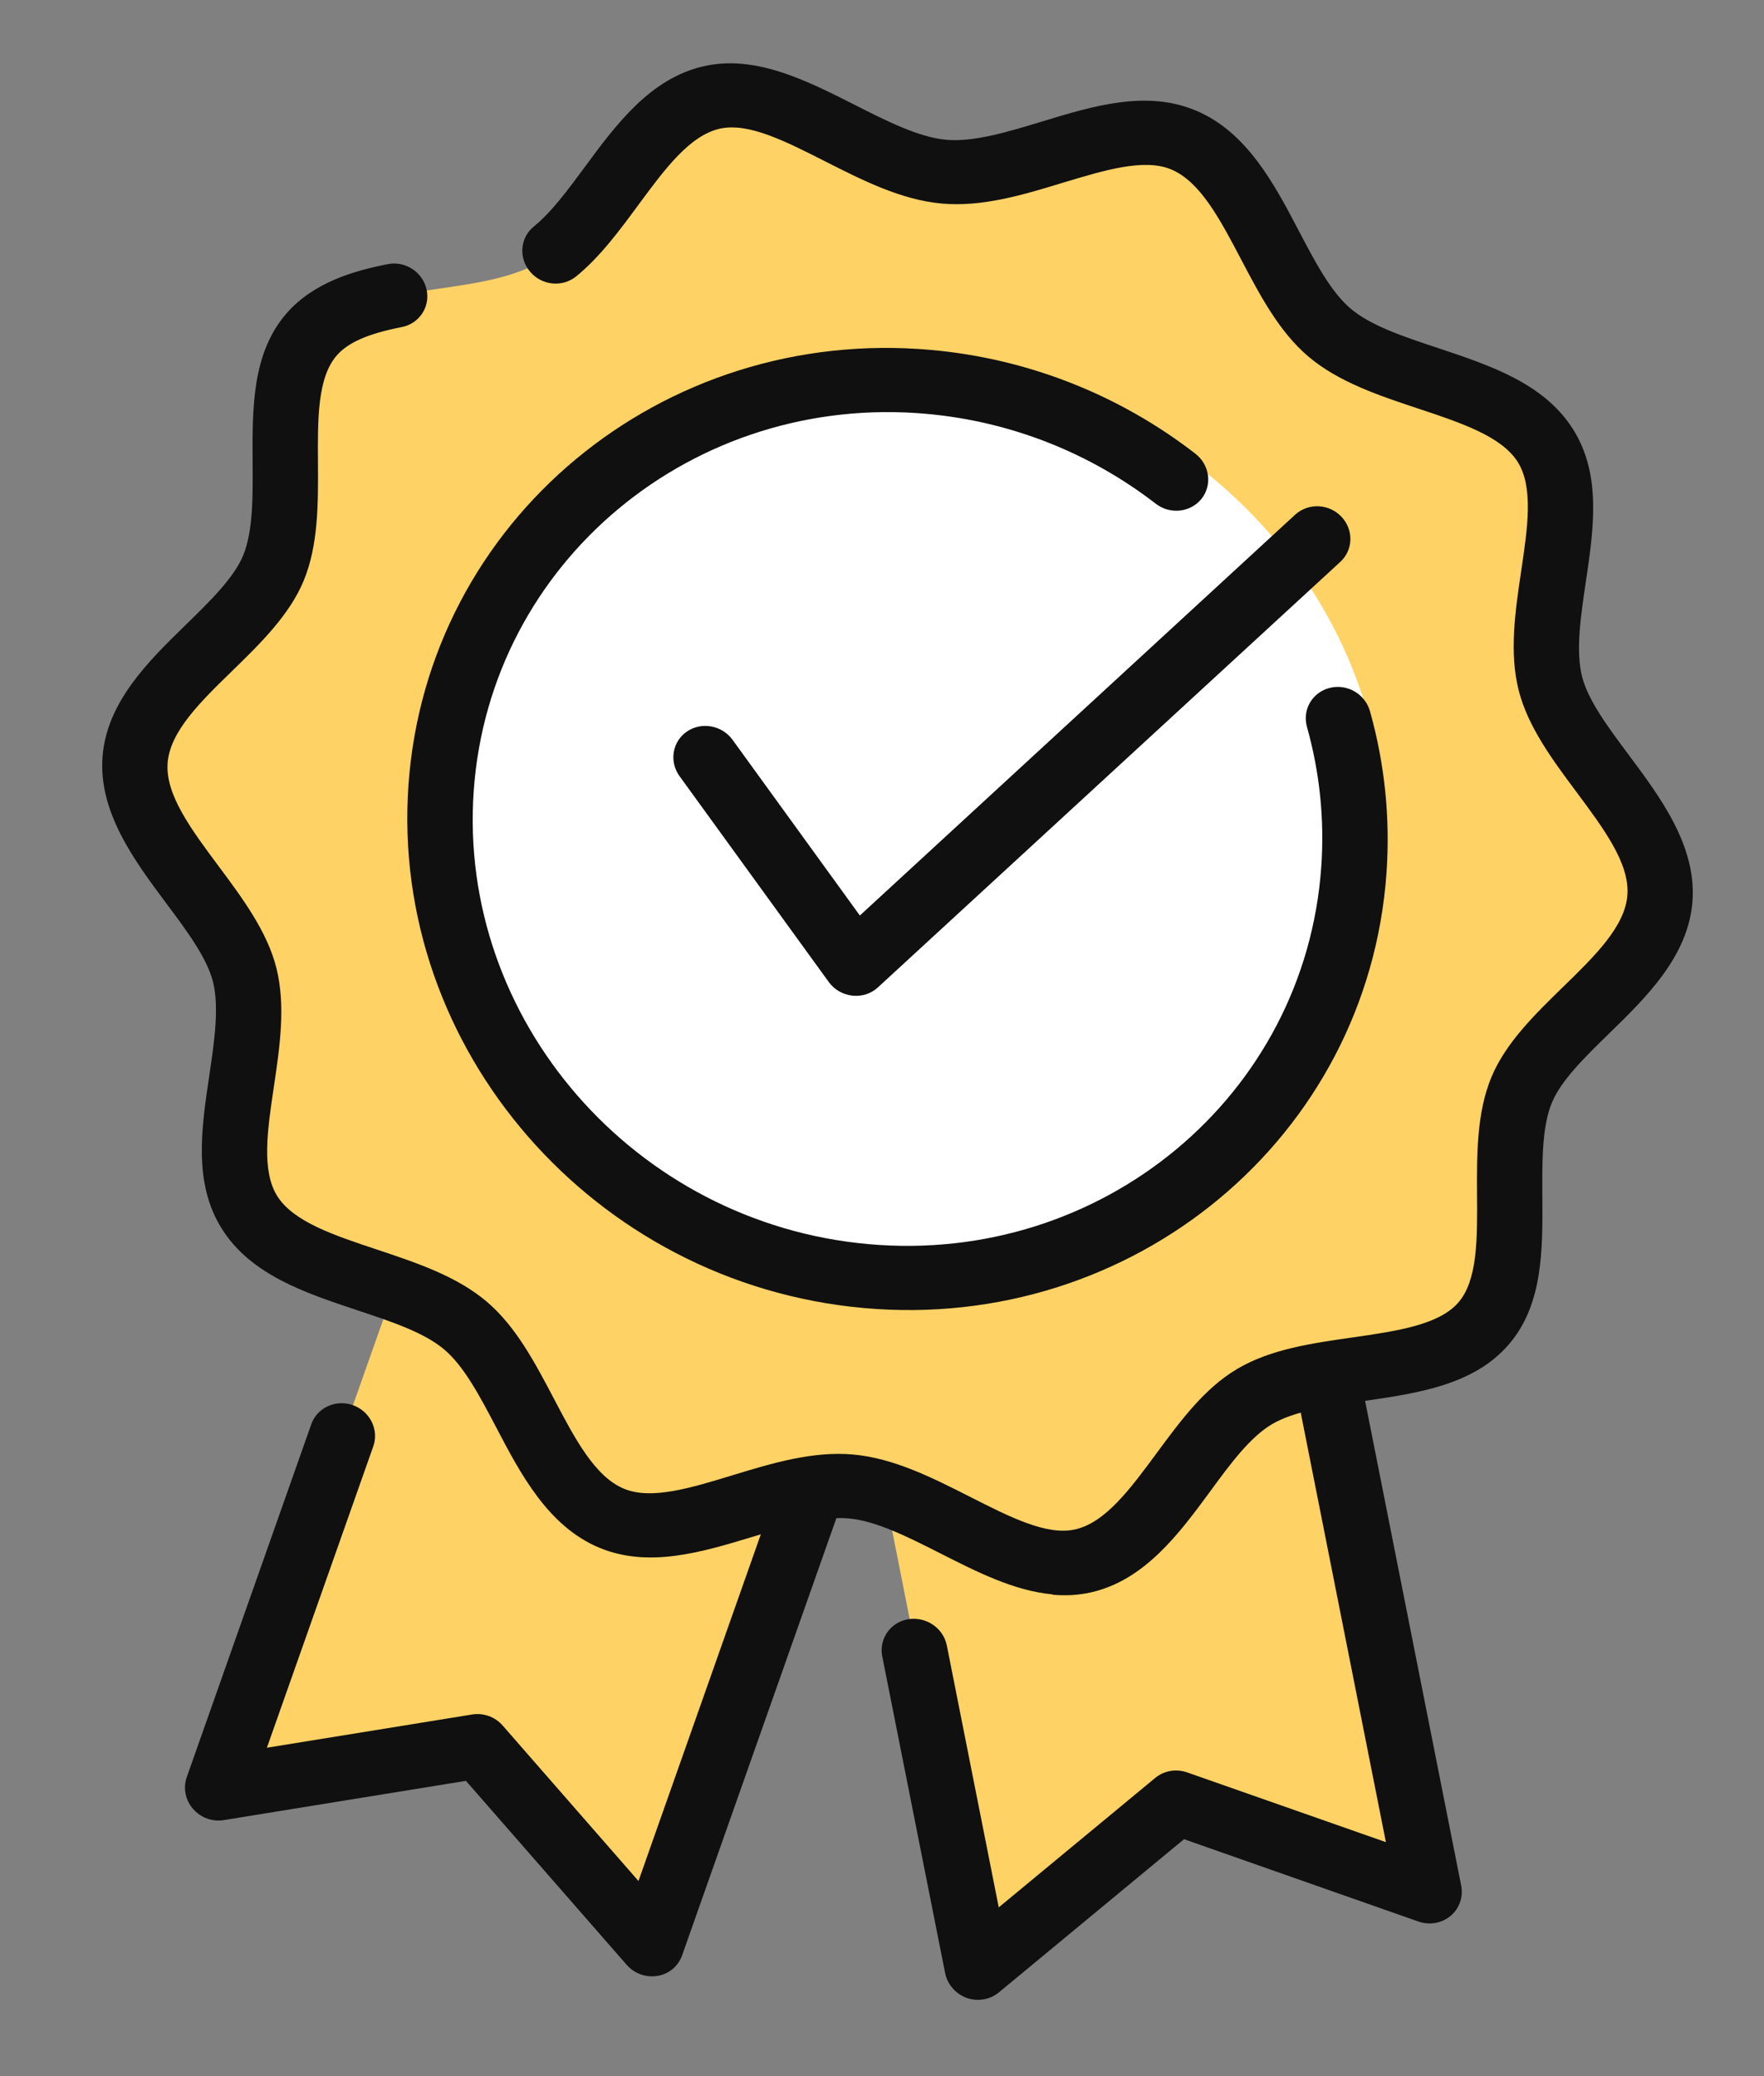
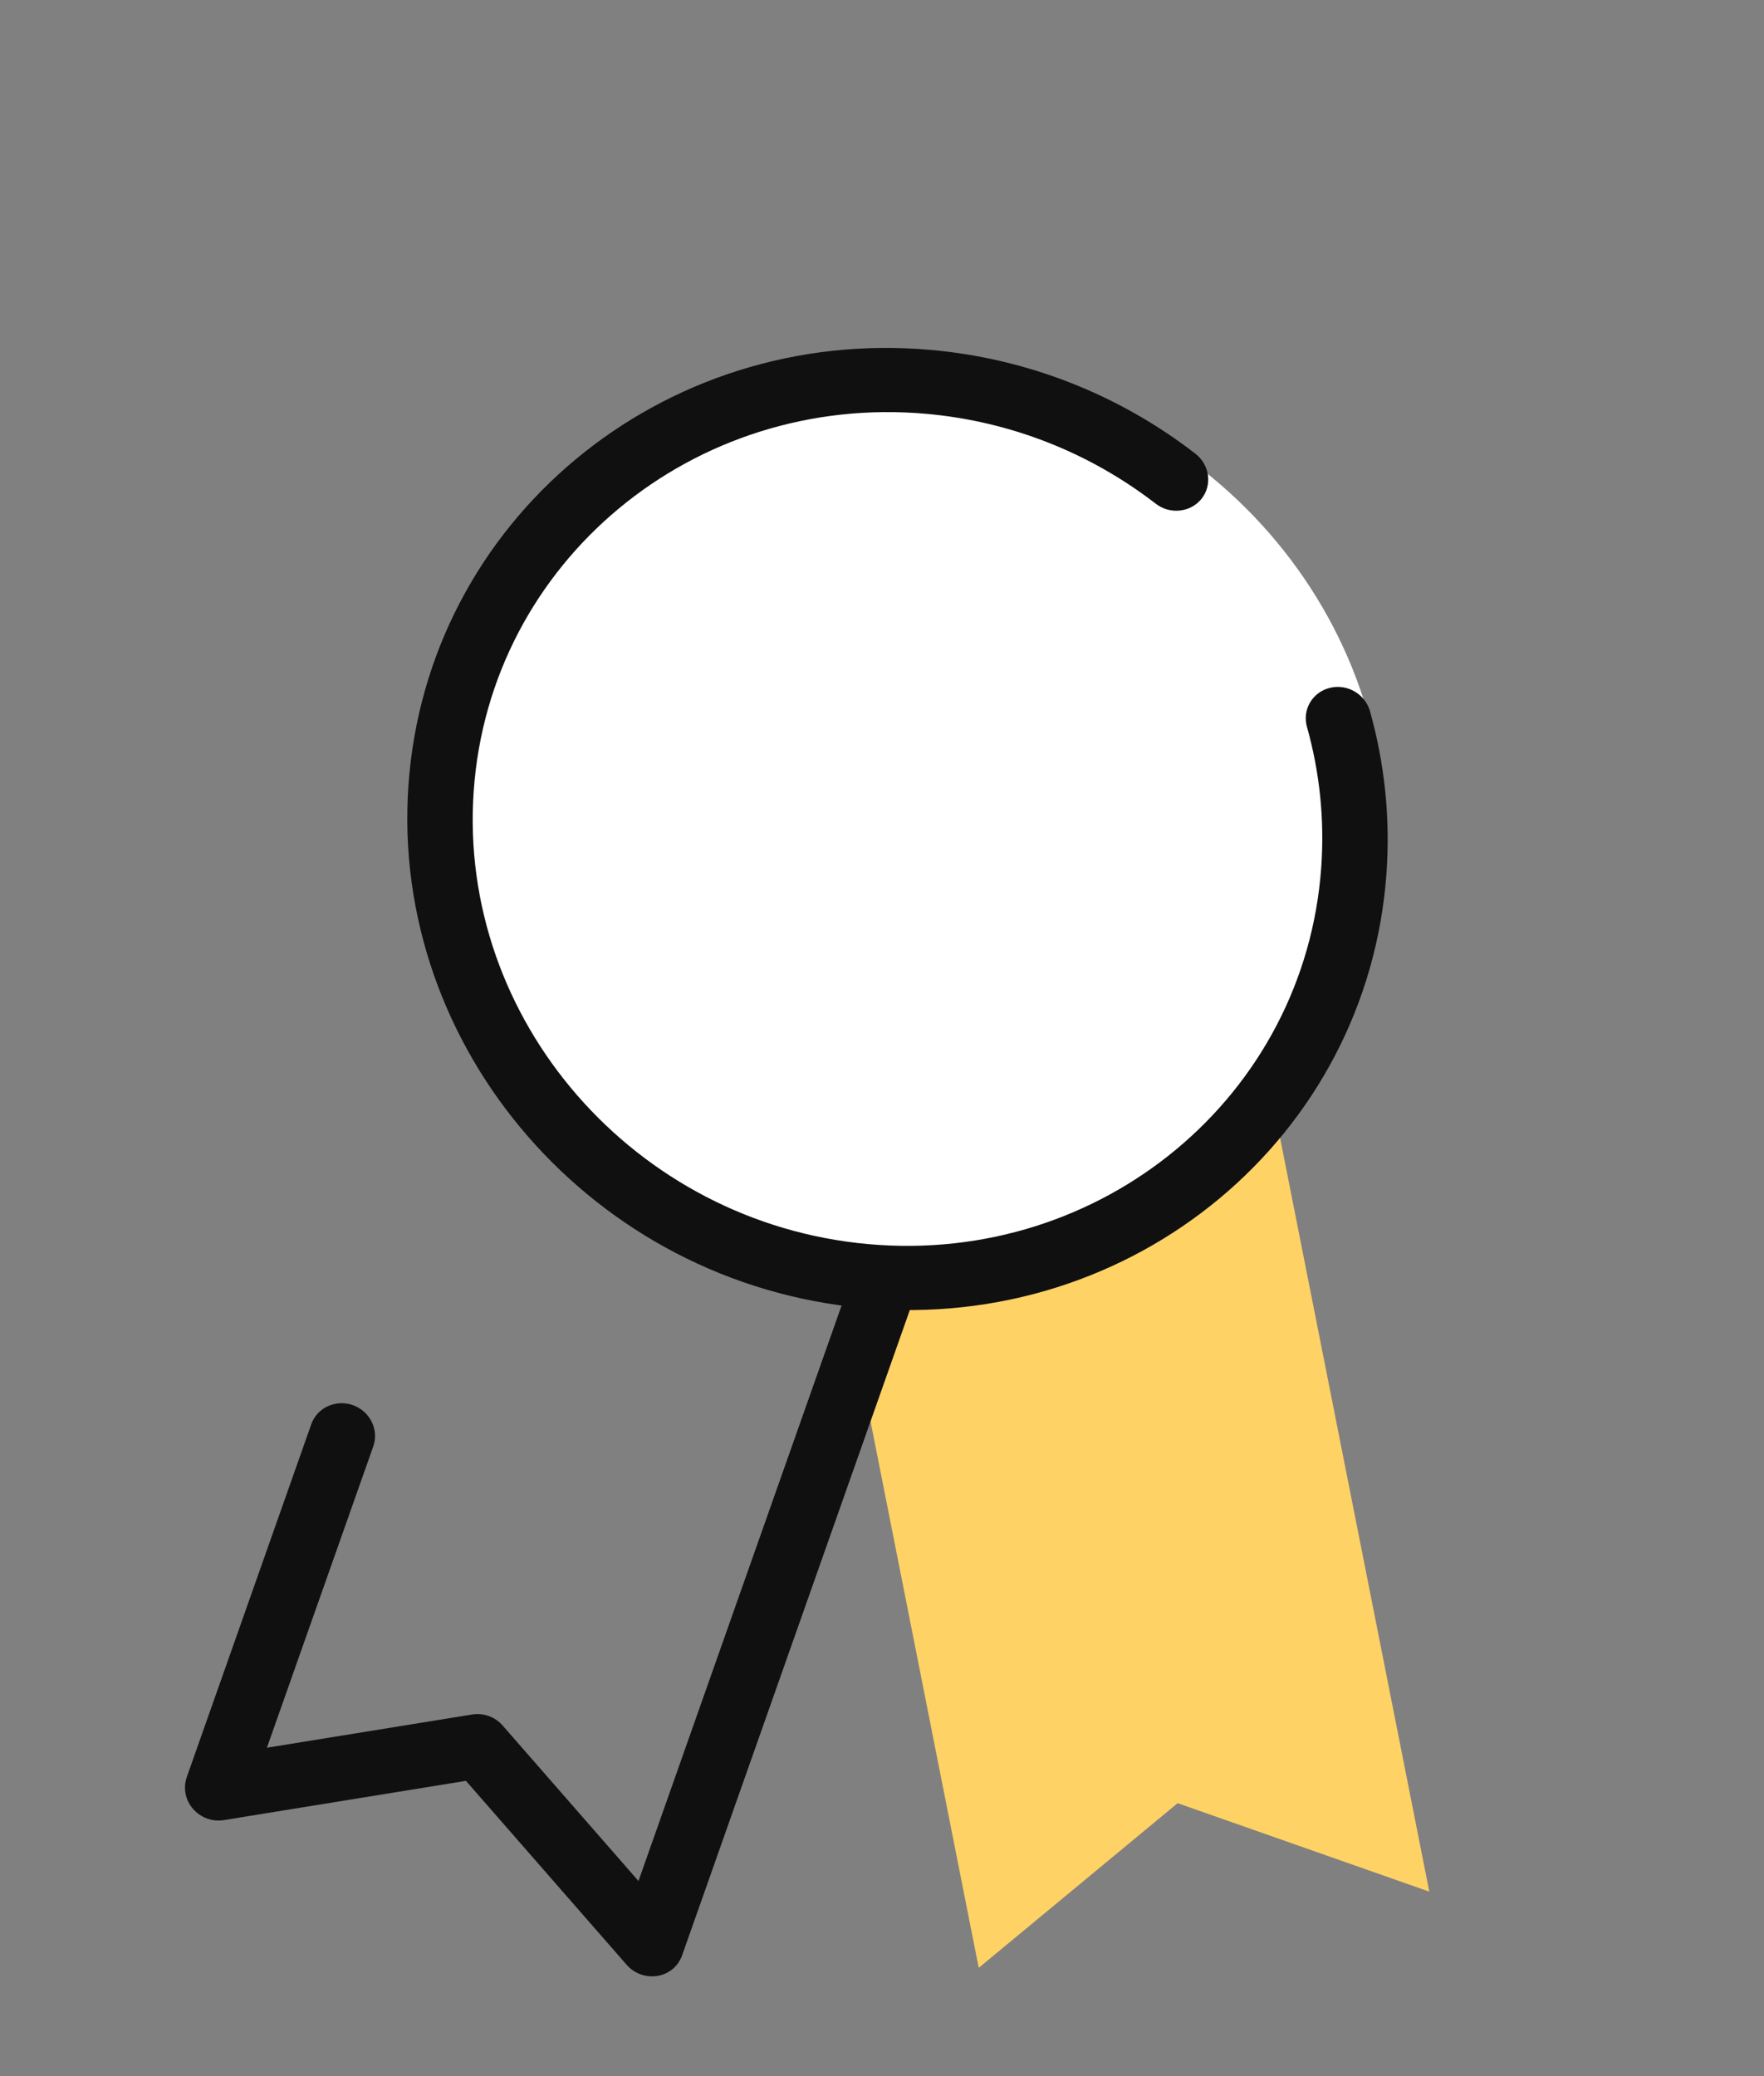
<svg xmlns="http://www.w3.org/2000/svg" fill="none" viewBox="0 0 130 153" height="153" width="130">
  <rect x="0" y="0" width="130" height="153" fill="#808080" stroke="none" />
  <path fill="#FFD265" d="M72.129 145.013L86.788 132.879L105.334 139.398L93.305 78.639L60.1 84.263L72.129 145.013Z" />
-   <path fill="#101010" d="M71.862 147.363C71.653 147.345 71.446 147.3 71.241 147.23C70.43 146.935 69.823 146.238 69.654 145.409L65.02 122.066C64.761 120.775 65.618 119.542 66.93 119.325C68.258 119.111 69.519 119.97 69.778 121.26L73.604 140.557L85.135 131.018C85.786 130.485 86.664 130.324 87.493 130.613L102.135 135.75L90.869 78.94C90.61 77.649 91.468 76.416 92.788 76.201C94.09 75.984 95.369 76.844 95.627 78.135L107.686 138.964C107.846 139.792 107.549 140.648 106.898 141.188C106.247 141.729 105.36 141.889 104.532 141.601L87.258 135.534L73.607 146.827C73.115 147.228 72.488 147.42 71.853 147.363L71.862 147.363Z" />
-   <path fill="#FFD265" d="M48.047 143.274L35.278 128.67L16.042 131.787L36.465 73.952L68.461 85.446L48.047 143.274Z" />
  <path fill="#101010" d="M47.831 145.63C47.198 145.573 46.608 145.281 46.181 144.789L34.338 131.234L16.493 134.127C15.646 134.265 14.788 133.948 14.224 133.299C13.659 132.651 13.486 131.764 13.761 130.968L22.942 104.948C23.377 103.723 24.755 103.104 26.014 103.55C27.272 104.005 27.944 105.364 27.508 106.589L19.669 128.793L34.788 126.345C35.635 126.208 36.486 126.515 37.05 127.164L47.053 138.615L66.08 84.703C66.516 83.478 67.876 82.858 69.152 83.306C70.411 83.761 71.082 85.12 70.647 86.345L50.267 144.098C49.984 144.893 49.298 145.472 48.451 145.609C48.24 145.641 48.03 145.648 47.822 145.629L47.831 145.63Z" />
-   <path fill="#FFD265" d="M122.334 66.161C121.94 71.741 114.171 75.43 112.146 80.318C110.048 85.386 112.851 93.495 109.319 97.549C105.75 101.641 97.157 100.125 92.444 102.922C87.786 105.68 85.263 113.804 79.808 115.025C74.549 116.196 68.414 110.062 62.717 109.548C57.02 109.035 50.1 113.993 45.073 111.887C39.858 109.713 38.508 101.24 34.288 97.681C30.036 94.077 21.339 94.035 18.39 89.355C15.472 84.721 19.379 77.208 18.018 71.836C16.706 66.647 9.553 61.614 9.948 56.035C10.342 50.455 18.111 46.766 20.136 41.878C22.234 36.81 19.431 28.701 22.963 24.647C26.532 20.555 35.125 22.07 39.838 19.274C44.496 16.515 47.019 8.392 52.474 7.17C57.733 6 63.868 12.134 69.565 12.647C75.263 13.161 82.181 8.203 87.209 10.309C92.424 12.483 93.782 20.956 97.994 24.514C102.246 28.119 110.943 28.161 113.892 32.841C116.81 37.475 112.903 44.988 114.264 50.36C115.576 55.548 122.729 60.573 122.334 66.161Z" />
  <path fill="white" d="M102.042 64.31C100.713 83.116 84.066 96.972 64.858 95.241C45.65 93.51 31.16 76.849 32.489 58.042C33.818 39.236 50.474 25.381 69.673 27.111C88.872 28.842 103.371 45.504 102.042 64.31Z" />
-   <path fill="#101010" d="M77.565 117.492C74.755 117.239 72 115.84 69.321 114.482C66.994 113.301 64.584 112.078 62.552 111.895C60.52 111.712 57.969 112.488 55.506 113.237C51.718 114.387 47.815 115.569 44.172 114.057C40.386 112.48 38.355 108.599 36.561 105.173C35.349 102.865 34.199 100.682 32.745 99.452C31.26 98.194 28.871 97.399 26.338 96.557C22.479 95.272 18.492 93.95 16.356 90.562C14.236 87.201 14.842 83.174 15.422 79.272C15.789 76.799 16.17 74.235 15.695 72.343C15.245 70.581 13.791 68.626 12.249 66.561C9.913 63.428 7.267 59.875 7.554 55.81C7.841 51.746 10.953 48.711 13.7 46.036C15.513 44.265 17.223 42.595 17.914 40.945C18.657 39.163 18.632 36.57 18.618 34.055C18.593 30.107 18.56 26.022 21.125 23.083C23.141 20.777 26.158 19.941 28.567 19.468C29.856 19.2 31.145 20.041 31.437 21.328C31.721 22.607 30.902 23.854 29.605 24.103C27.135 24.588 25.654 25.23 24.811 26.202C23.39 27.838 23.409 30.899 23.433 34.131C23.449 37.098 23.467 40.167 22.376 42.804C21.328 45.326 19.197 47.409 17.132 49.422C14.759 51.73 12.517 53.914 12.352 56.243C12.188 58.571 14.095 61.121 16.113 63.833C17.87 66.19 19.681 68.629 20.362 71.306C21.069 74.105 20.62 77.132 20.187 80.059C19.709 83.254 19.26 86.273 20.433 88.143C21.63 90.04 24.623 91.034 27.794 92.087C30.658 93.043 33.625 94.027 35.842 95.897C38.026 97.738 39.443 100.456 40.824 103.078C42.373 106.029 43.838 108.811 45.976 109.703C47.996 110.55 50.904 109.653 53.99 108.712C56.898 107.824 59.902 106.918 62.885 107.187C65.868 107.456 68.715 108.897 71.453 110.286C74.376 111.768 77.13 113.183 79.225 112.707C81.462 112.21 83.3 109.717 85.243 107.08C86.976 104.731 88.756 102.309 91.171 100.882C93.624 99.424 96.691 98.985 99.653 98.562C102.932 98.09 106.026 97.645 107.474 95.986C108.895 94.35 108.876 91.289 108.852 88.057C108.836 85.09 108.818 82.021 109.909 79.383C110.957 76.862 113.088 74.779 115.153 72.766C117.526 70.458 119.769 68.274 119.933 65.945C120.098 63.616 118.19 61.067 116.172 58.354C114.415 55.997 112.604 53.559 111.923 50.882C111.216 48.082 111.665 45.055 112.098 42.129C112.576 38.934 113.025 35.915 111.852 34.045C110.655 32.148 107.662 31.154 104.491 30.101C101.618 29.143 98.66 28.161 96.443 26.291C94.259 24.45 92.842 21.731 91.461 19.11C89.912 16.158 88.447 13.376 86.309 12.485C84.315 11.649 81.389 12.544 78.295 13.476C75.388 14.364 72.383 15.269 69.4 15C66.418 14.732 63.57 13.29 60.832 11.902C57.909 10.42 55.163 9.014 53.06 9.48C50.823 9.977 48.985 12.471 47.041 15.107C45.656 16.985 44.222 18.935 42.459 20.37C41.444 21.19 39.931 21.046 39.064 20.021C38.205 19.007 38.327 17.518 39.334 16.697C40.644 15.639 41.838 14.008 43.117 12.283C45.369 9.222 47.929 5.754 51.889 4.875C55.663 4.031 59.377 5.899 62.964 7.714C65.29 8.895 67.701 10.118 69.732 10.301C71.764 10.484 74.316 9.708 76.779 8.959C80.558 7.808 84.47 6.618 88.112 8.139C91.899 9.716 93.93 13.598 95.724 17.023C96.935 19.331 98.086 21.514 99.539 22.744C101.025 24.003 103.413 24.797 105.947 25.639C109.806 26.924 113.793 28.246 115.928 31.634C118.049 34.995 117.442 39.023 116.862 42.924C116.496 45.397 116.114 47.961 116.59 49.853C117.039 51.615 118.493 53.57 120.035 55.635C122.372 58.768 125.018 62.321 124.731 66.386C124.443 70.45 121.332 73.485 118.585 76.16C116.772 77.931 115.061 79.601 114.371 81.251C113.627 83.033 113.652 85.626 113.666 88.141C113.692 92.089 113.725 96.174 111.159 99.113C108.574 102.084 104.443 102.675 100.453 103.252C97.833 103.63 95.363 103.987 93.719 104.964C92.121 105.919 90.678 107.86 89.166 109.93C86.914 112.991 84.354 116.459 80.394 117.346C79.448 117.559 78.505 117.602 77.572 117.518L77.565 117.492Z" />
  <path fill="#101010" d="M63.646 96.39C43.772 94.599 28.727 77.309 30.103 57.842C31.479 38.374 48.762 23.998 68.636 25.789C75.727 26.428 82.46 29.072 88.096 33.434C89.152 34.254 89.352 35.738 88.549 36.757C87.738 37.766 86.228 37.937 85.172 37.117C80.287 33.344 74.452 31.053 68.303 30.499C51.084 28.947 36.103 41.408 34.912 58.275C33.72 75.142 46.76 90.128 63.979 91.68C81.198 93.231 96.178 80.77 97.371 63.904C97.618 60.405 97.263 56.929 96.317 53.561C95.963 52.293 96.715 51.014 97.991 50.694C99.267 50.366 100.597 51.133 100.96 52.402C102.052 56.286 102.464 60.305 102.179 64.337C100.803 83.804 83.52 98.181 63.646 96.39Z" />
-   <path fill="#101010" d="M62.854 73.374L62.803 73.369C62.113 73.29 61.478 72.927 61.075 72.363L50.078 57.194C49.302 56.12 49.545 54.645 50.623 53.908C51.7 53.172 53.202 53.443 53.986 54.517L63.368 67.466L95.462 37.915C96.436 37.042 97.952 37.119 98.857 38.077C99.771 39.043 99.735 40.529 98.769 41.411L64.687 72.773C64.195 73.222 63.536 73.435 62.863 73.375L62.854 73.374Z" />
</svg>